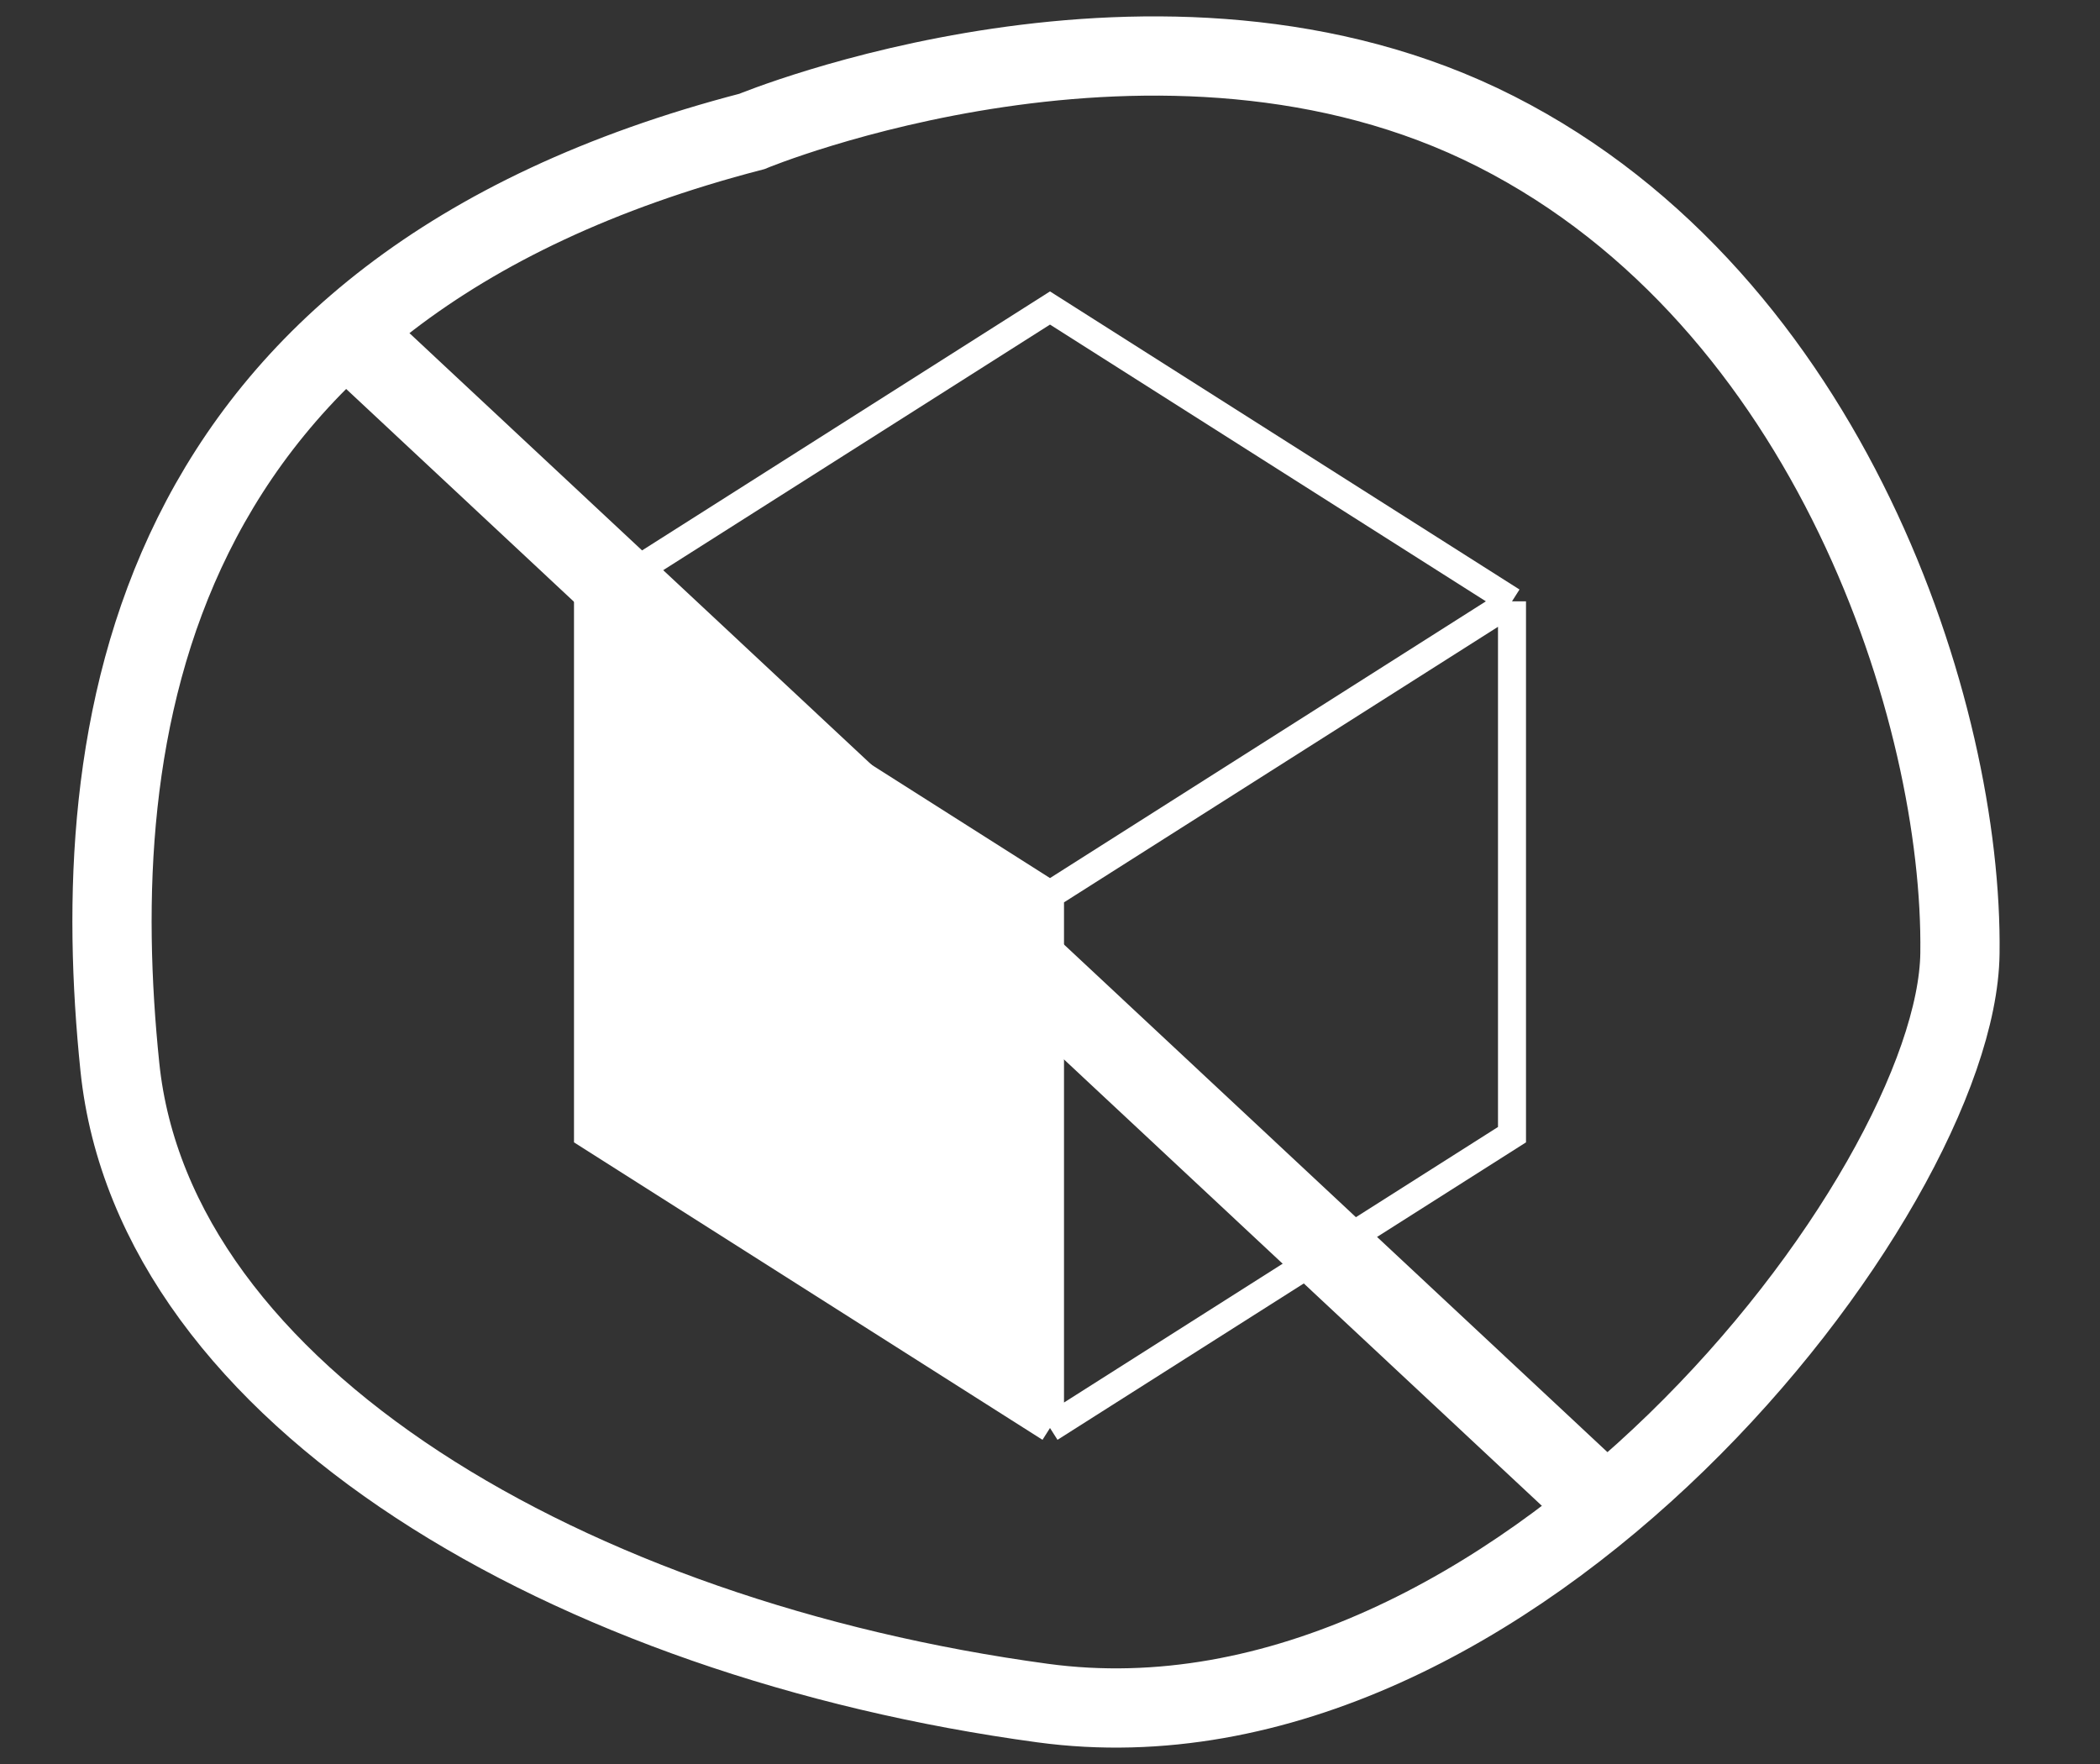
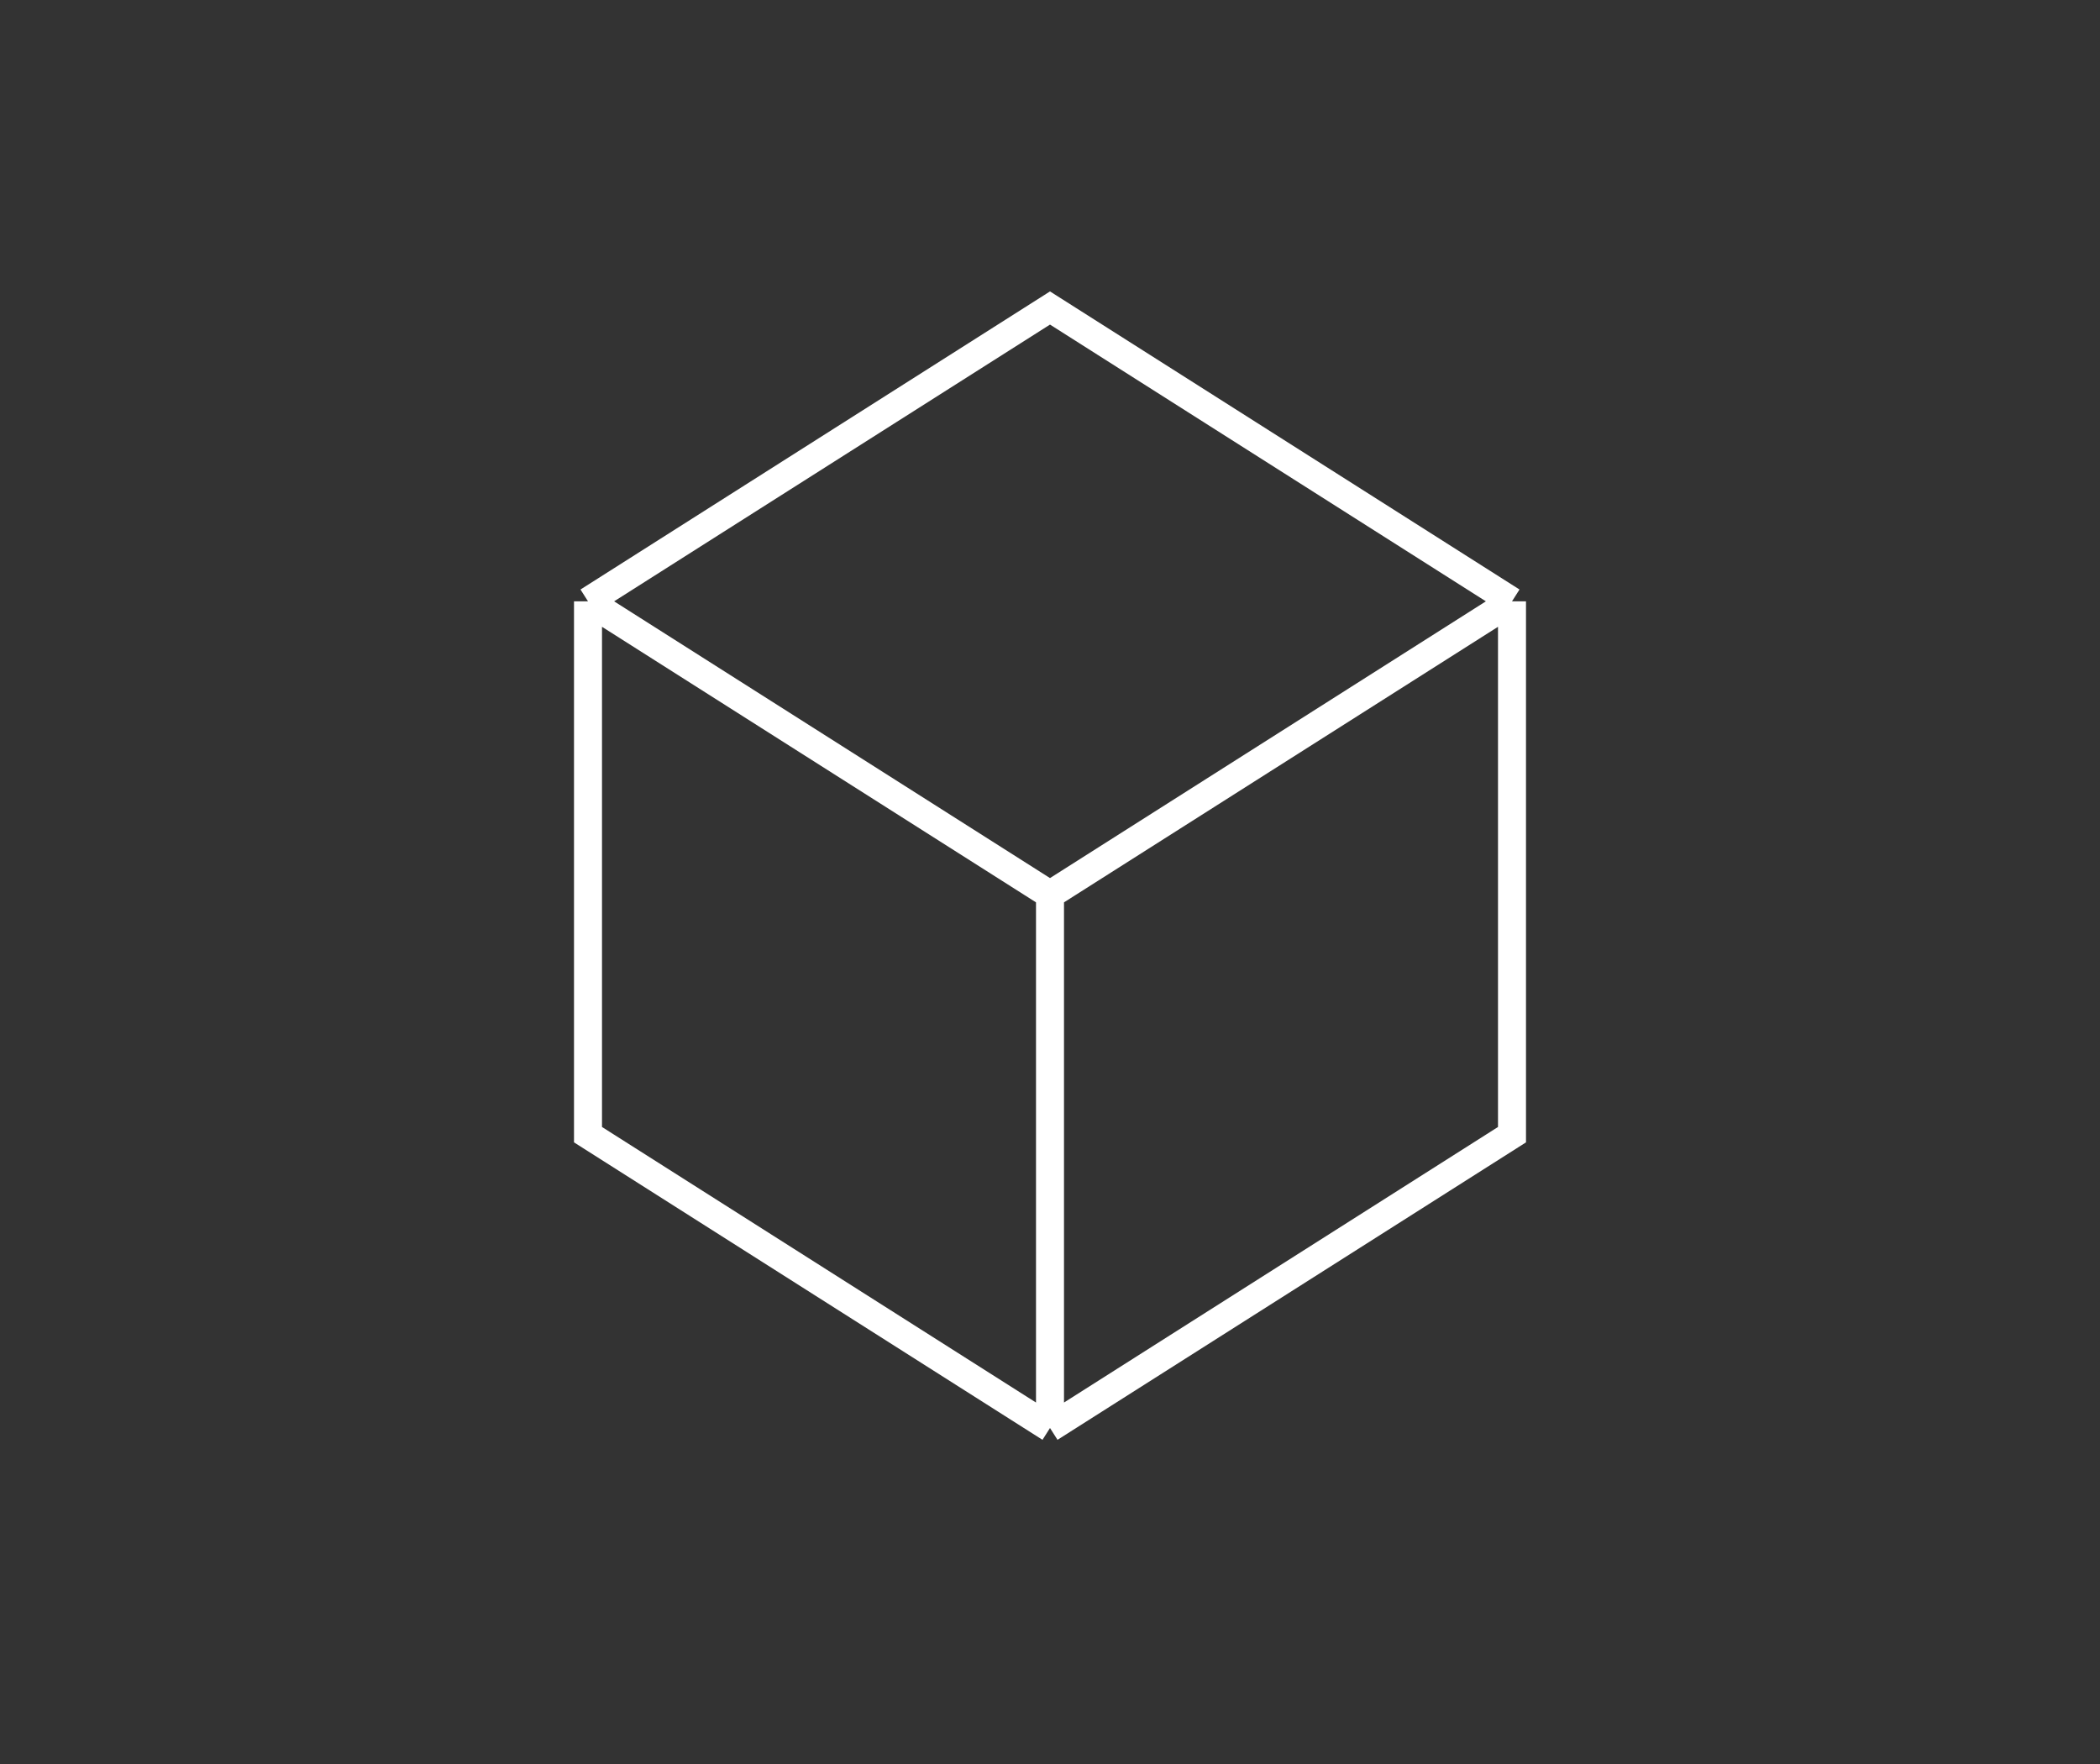
<svg xmlns="http://www.w3.org/2000/svg" width="75" height="63" viewBox="0 0 75 63" fill="none">
  <rect x="0" y="0" width="75" height="63" fill="#333333" stroke="none" />
-   <path d="M26.851 4.695C26.851 4.695 41.483 -1.369 53.425 4.695C65.368 10.759 70.111 25.467 69.998 34.045C69.895 42.623 54.035 63.103 37.237 60.824C20.44 58.546 5.489 49.883 4.28 38.094C3.07 26.314 4.954 10.382 26.851 4.695Z" stroke="white" stroke-width="2.83" stroke-miterlimit="10" />
-   <path d="M21 21.476V40.524L37.5 51V31.952L21 21.476Z" fill="white" />
  <path d="M21 21.476L37.5 11L54 21.476M21 21.476V40.524L37.5 51M21 21.476L37.5 31.952M37.5 51L54 40.524V21.476M37.5 51V31.952M54 21.476L37.5 31.952" stroke="white" />
-   <path d="M12 11.5L57.5 54" stroke="white" stroke-width="3" />
</svg>